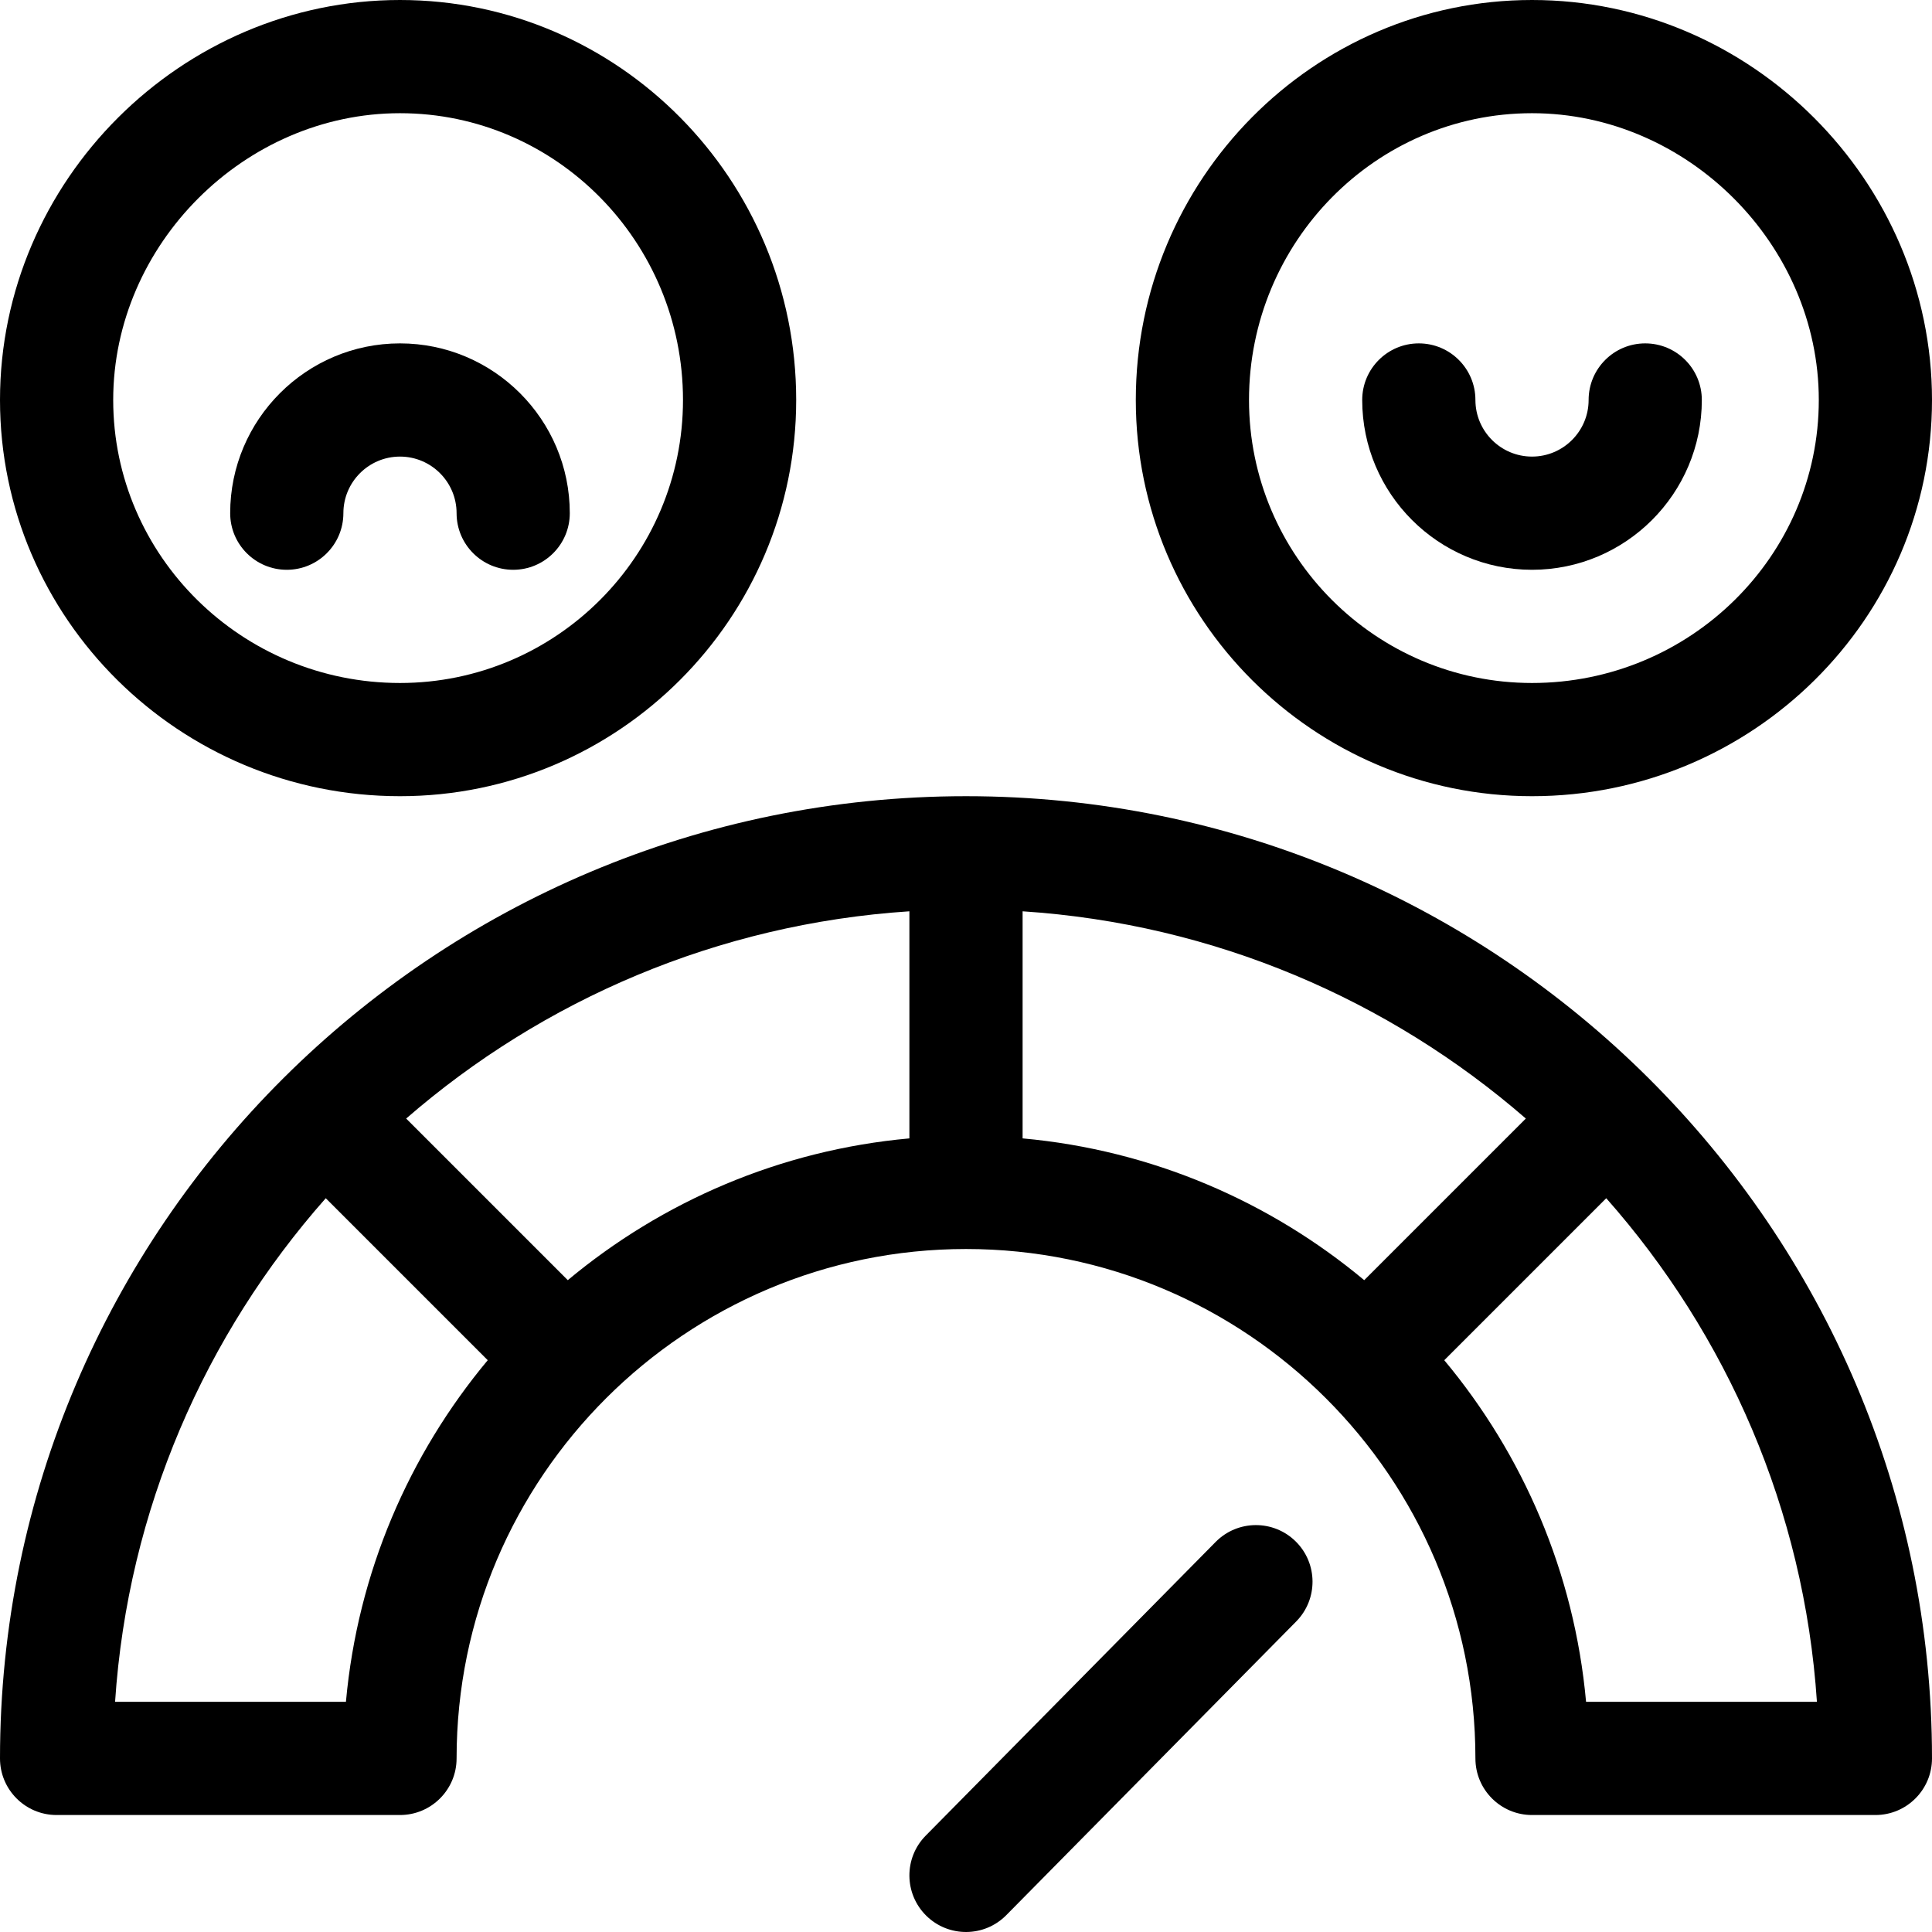
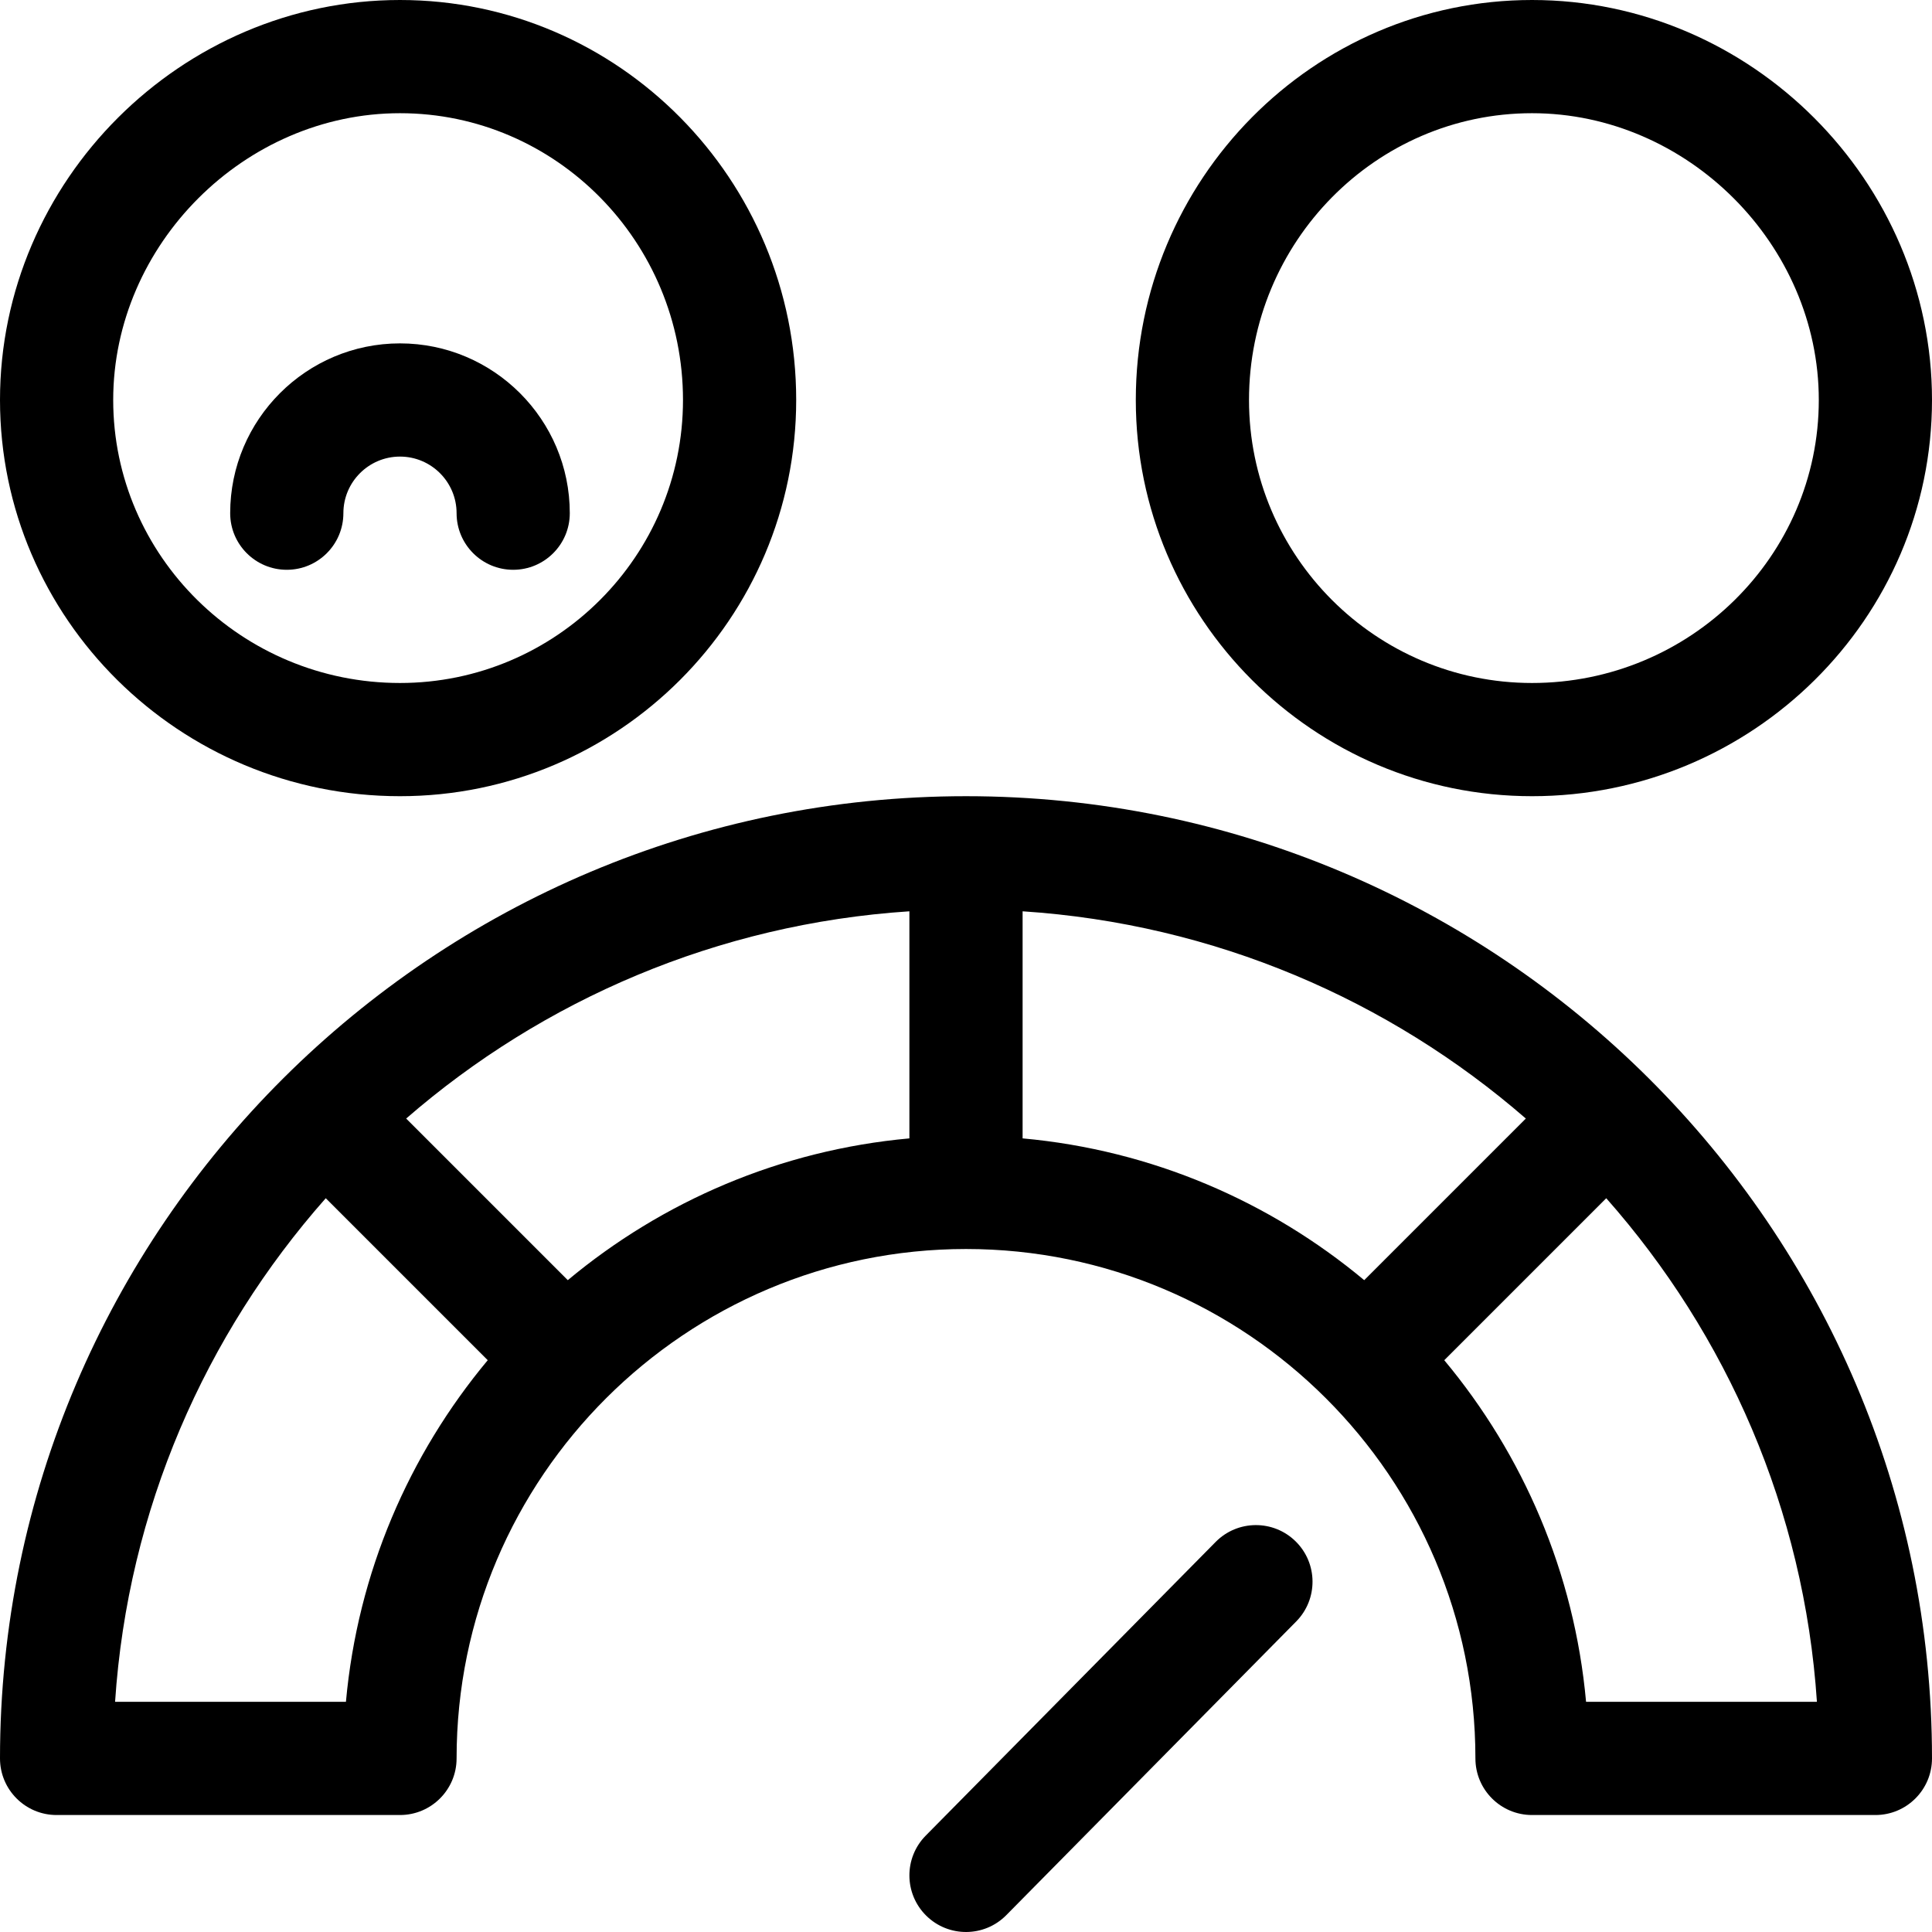
<svg xmlns="http://www.w3.org/2000/svg" id="Capa_1" fill="#00000026" enable-background="new 0 0 512 512" height="512" viewBox="0 0 512 512" width="512">
  <g>
    <path d="m256 211c-141.159 0-256 114.393-256 255 0 8.284 6.716 15 15 15h91c8.284 0 15-6.716 15-15 0-74.685 60.813-135 135-135 74.235 0 135 60.374 135 135 0 8.284 6.716 15 15 15h91c8.284 0 15-6.716 15-15 0-140.607-114.841-255-256-255zm105.531 128.256c-25.016-20.863-56.279-34.471-90.531-37.572v-60.18c50.855 3.335 97.164 23.49 133.361 54.922zm-211.062 0-42.831-42.83c36.197-31.431 82.506-51.587 133.361-54.922v60.18c-34.251 3.101-65.514 16.709-90.53 37.572zm-58.793 111.744h-61.179c3.387-50.956 23.896-97.327 55.831-133.459l42.927 42.927c-20.864 25.017-34.48 56.279-37.579 90.532zm328.648 0c-3.1-34.253-16.715-65.515-37.579-90.531l42.927-42.927c31.934 36.132 52.444 82.502 55.831 133.459h-61.179z" />
    <path d="m106 211c57.897 0 105-47.103 105-105 0-58.449-47.103-106-105-106-57.933 0-106 47.845-106 106 0 57.897 47.552 105 106 105zm0-181c41.355 0 75 34.094 75 76 0 41.355-33.645 75-75 75-41.906 0-76-33.645-76-75 0-41.196 34.804-76 76-76z" />
    <path d="m76 151c8.284 0 15-6.716 15-15 0-8.271 6.729-15 15-15s15 6.729 15 15c0 8.284 6.716 15 15 15s15-6.716 15-15c0-24.813-20.187-45-45-45s-45 20.187-45 45c0 8.284 6.716 15 15 15z" />
    <path d="m406 0c-57.897 0-105 47.551-105 106 0 57.897 47.103 105 105 105 58.448 0 106-47.103 106-105 0-57.932-47.845-106-106-106zm0 181c-41.355 0-75-33.645-75-75 0-41.906 33.645-76 75-76 41.196 0 76 34.804 76 76 0 41.355-34.094 75-76 75z" />
-     <path d="m436 91c-8.284 0-15 6.716-15 15 0 8.271-6.729 15-15 15s-15-6.729-15-15c0-8.284-6.716-15-15-15s-15 6.716-15 15c0 24.813 20.187 45 45 45s45-20.187 45-45c0-8.284-6.716-15-15-15z" />
    <path d="m266.675 507.538 76.832-77.832c5.82-5.896 5.759-15.393-.137-21.213-5.896-5.819-15.393-5.759-21.213.137l-76.832 77.832c-5.82 5.896-5.759 15.393.137 21.213 5.886 5.811 15.384 5.767 21.213-.137z" />
  </g>
</svg>